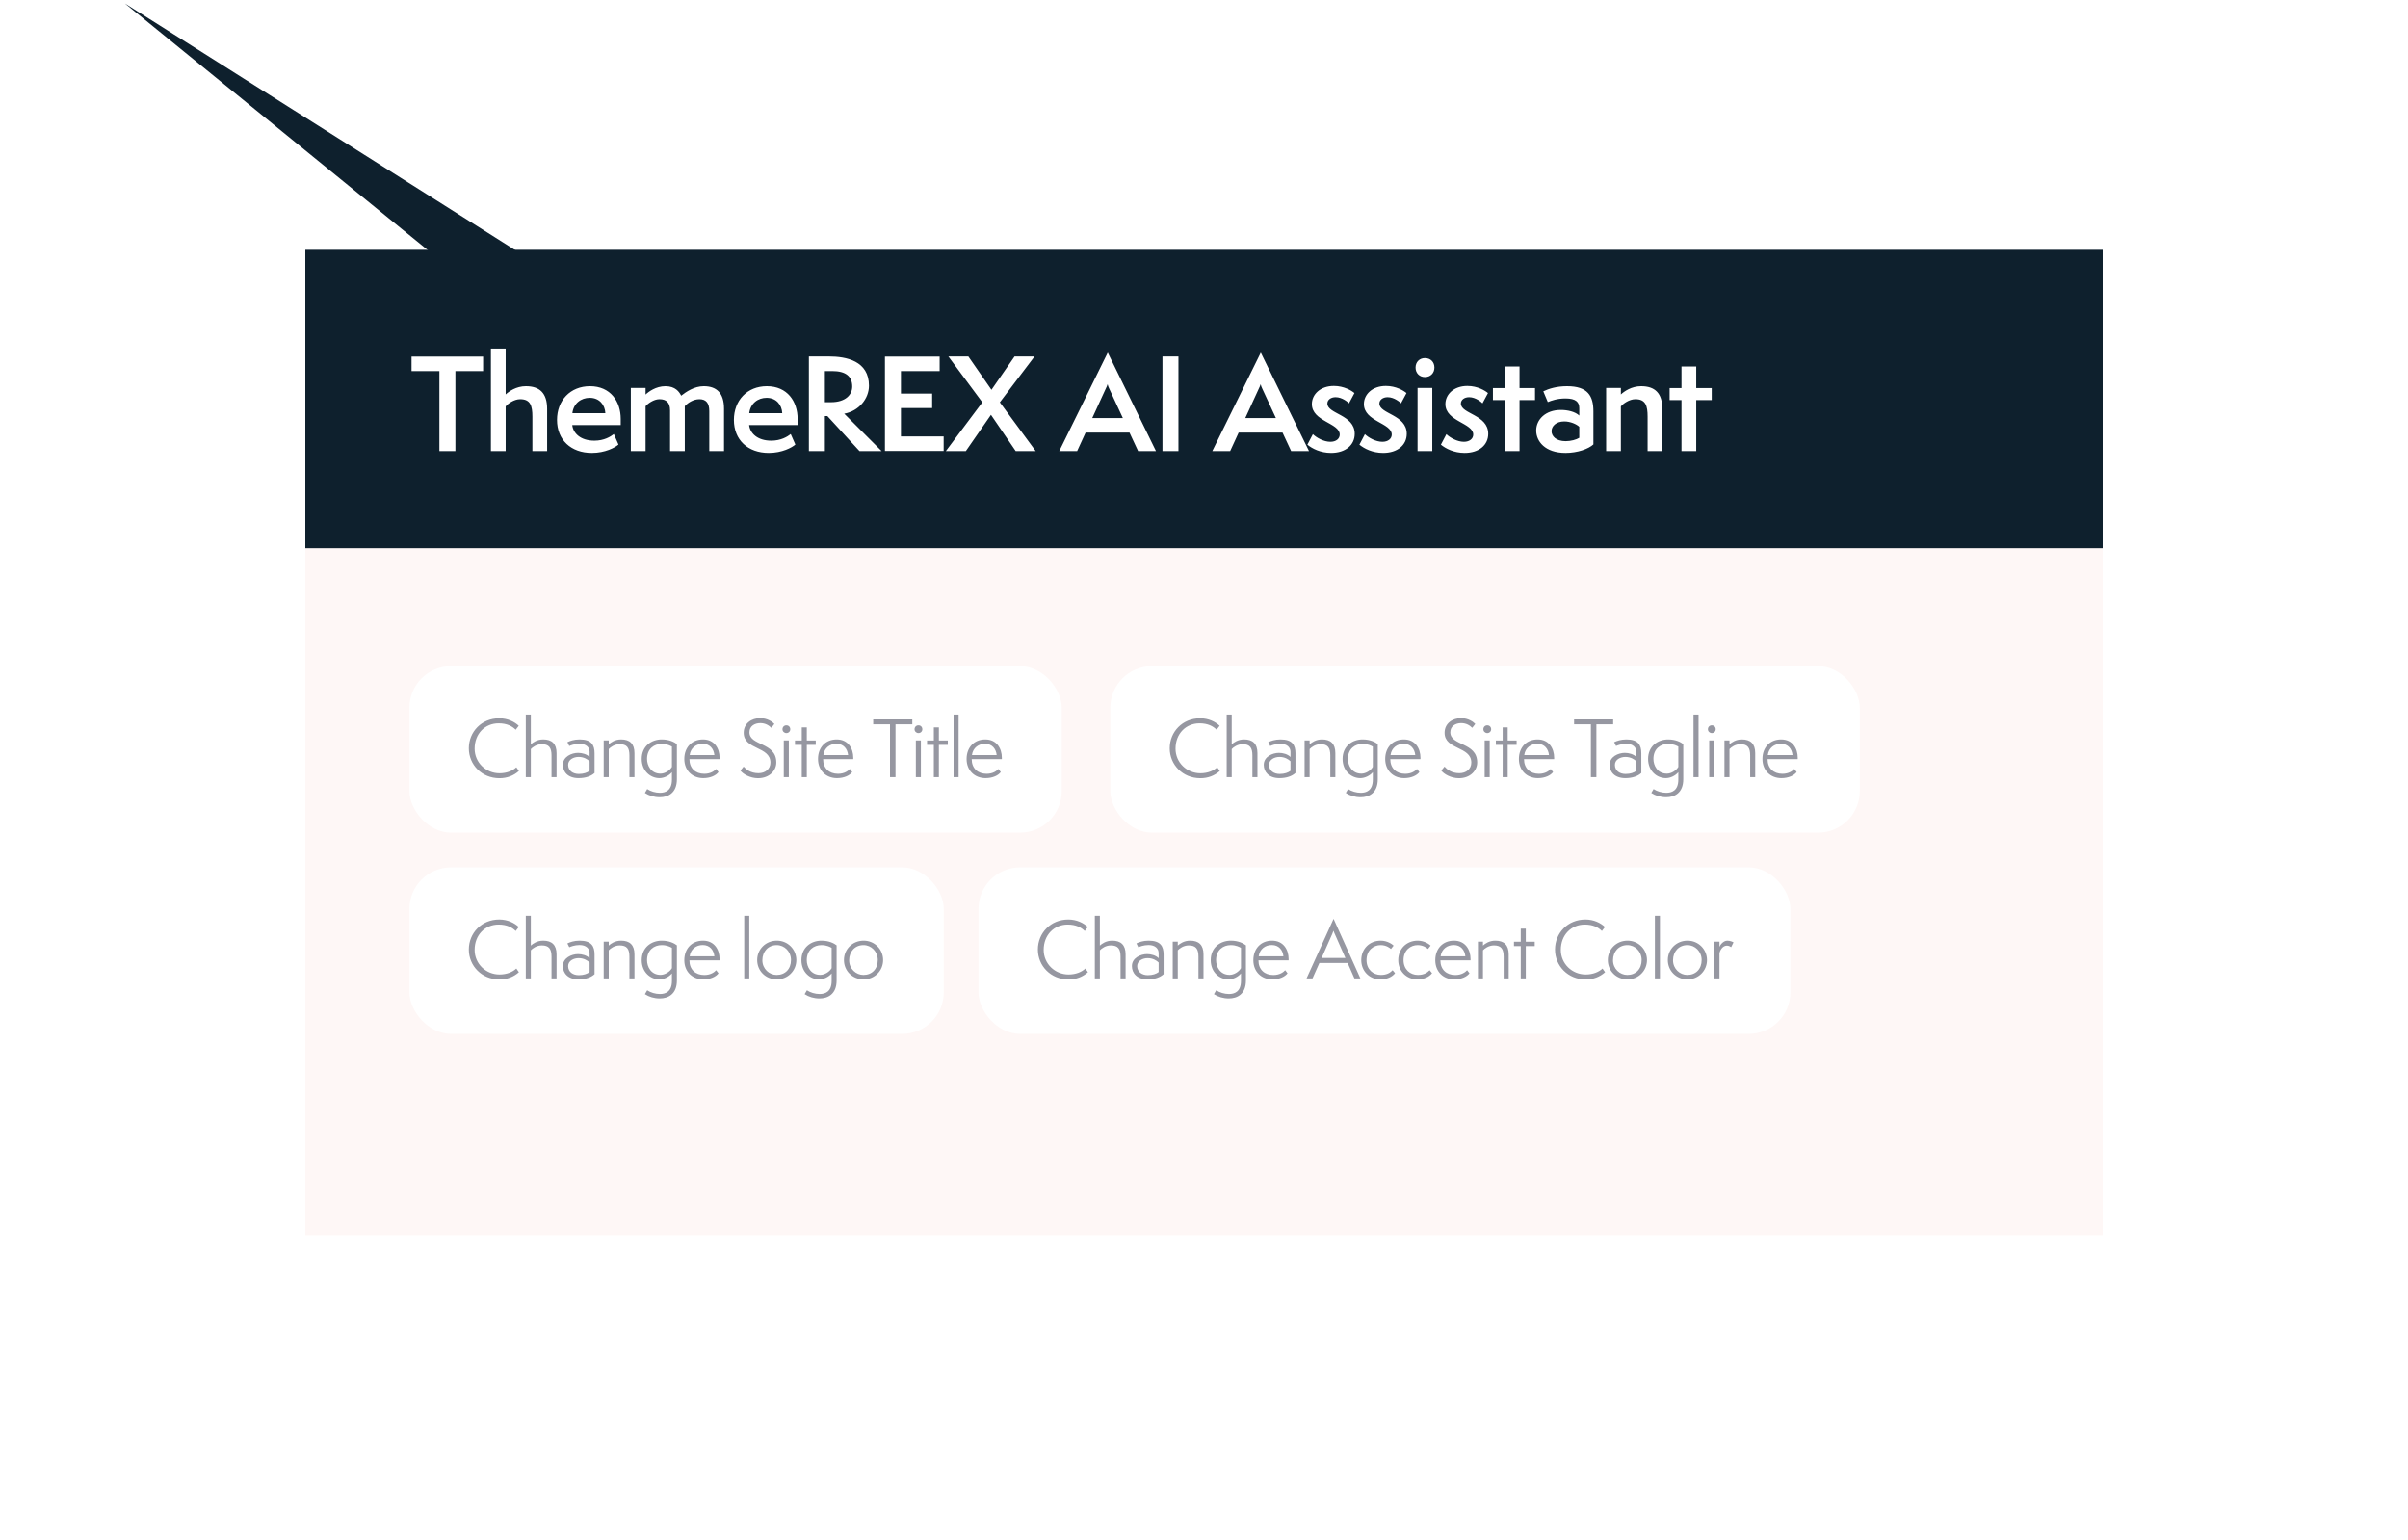
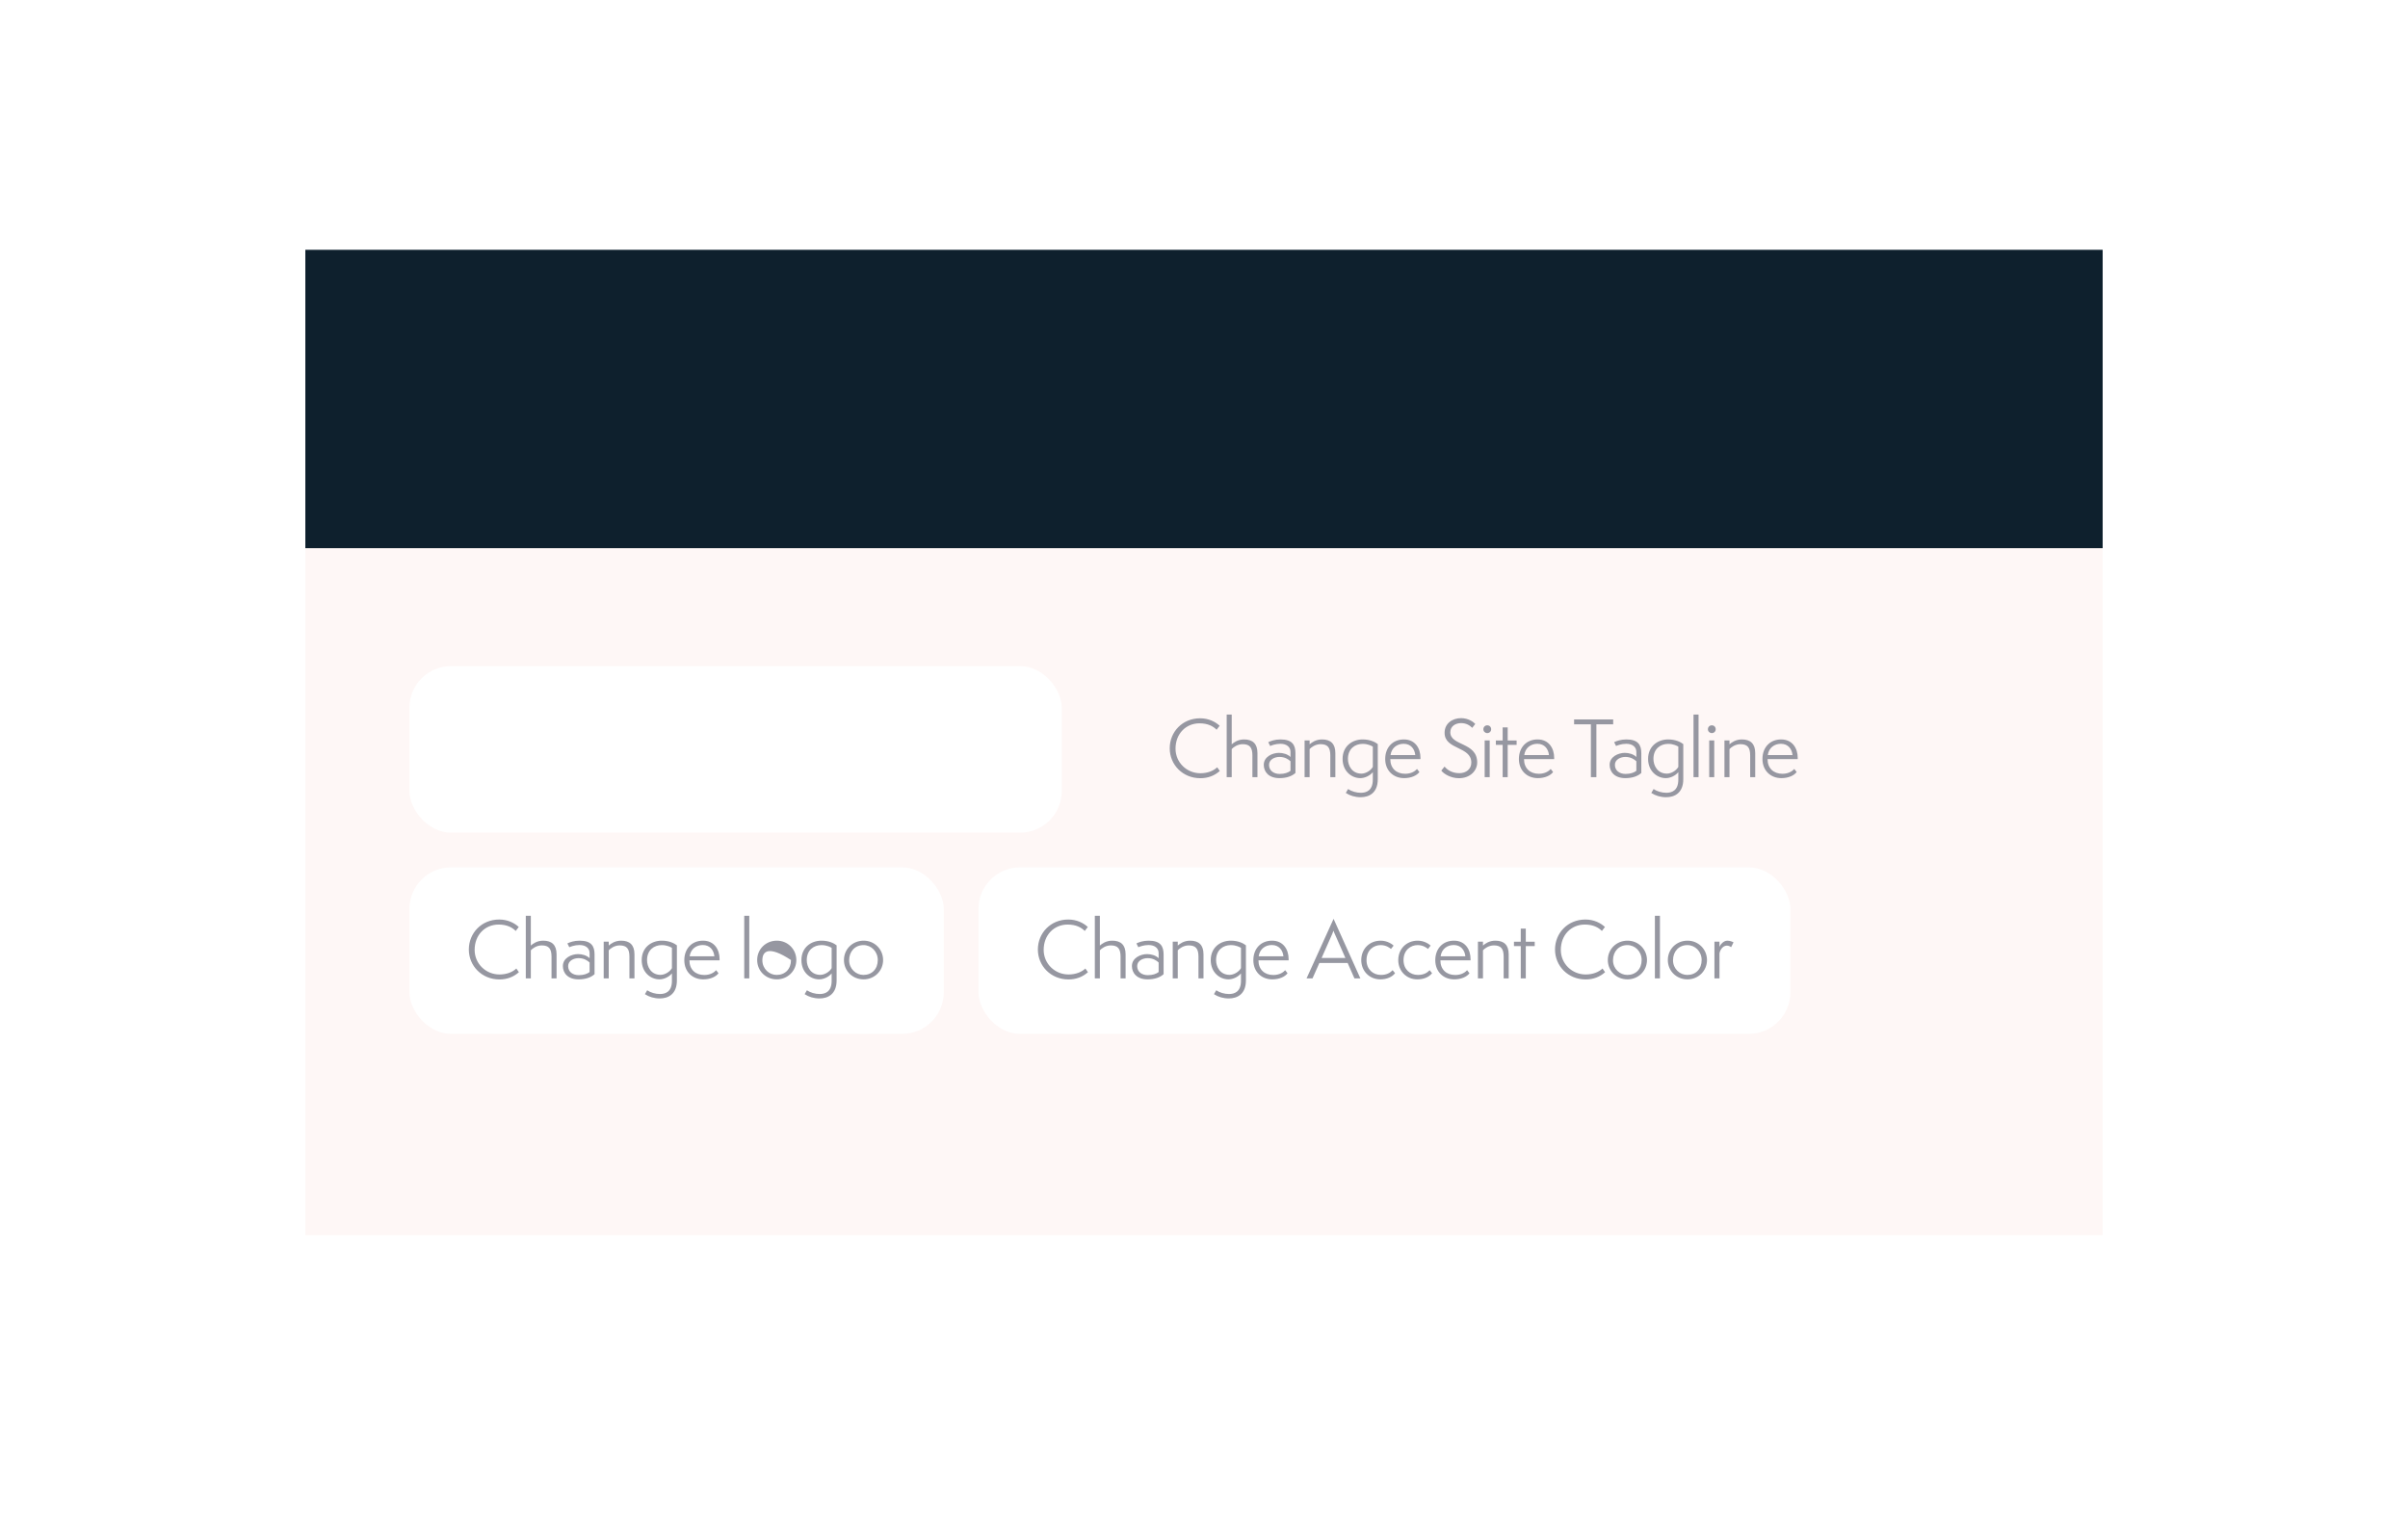
<svg xmlns="http://www.w3.org/2000/svg" width="347" height="222" viewBox="0 0 347 222" fill="none">
  <g filter="url(#filter0_d_4002_2313)">
    <rect x="44" y="36" width="259" height="132" fill="#FEF7F6" />
  </g>
  <path d="M44 36H303V79H44V36Z" fill="#0E202D" />
-   <path d="M65.624 65H63.32V53.48H59.306V51.392H69.62V53.48H65.624V65ZM78.844 65H76.72V60.05C76.72 58.466 76.432 57.53 74.956 57.53C74.074 57.53 73.156 58.196 72.868 58.574V65H70.744V50.24H72.868V56.846C73.336 56.414 74.38 55.658 75.784 55.658C77.764 55.658 78.844 56.648 78.844 58.934V65ZM88.458 62.552L89.124 64.064C88.638 64.496 87.216 65.27 85.29 65.27C82.284 65.27 80.268 63.398 80.268 60.518C80.268 57.71 82.176 55.658 85.02 55.658C87.972 55.658 89.448 57.854 89.448 60.374V61.256H82.464C82.59 62.426 83.652 63.506 85.65 63.506C87.054 63.506 87.972 62.93 88.458 62.552ZM82.482 59.546H87.234C87.18 58.358 86.388 57.332 84.984 57.332C83.742 57.332 82.644 58.124 82.482 59.546ZM104.334 65H102.21V59.24C102.21 58.07 101.724 57.53 100.788 57.53C99.87 57.53 99.06 58.106 98.682 58.538V65H96.558V59.15C96.558 57.998 96 57.53 95.028 57.53C94.2 57.53 93.336 58.178 93.03 58.538V65H90.906V55.91H93.03V56.864C93.444 56.468 94.506 55.658 95.892 55.658C97.332 55.658 97.89 56.486 98.16 57.026C98.88 56.468 100.032 55.658 101.418 55.658C103.272 55.658 104.334 56.648 104.334 58.898V65ZM113.947 62.552L114.613 64.064C114.127 64.496 112.705 65.27 110.779 65.27C107.773 65.27 105.757 63.398 105.757 60.518C105.757 57.71 107.665 55.658 110.509 55.658C113.461 55.658 114.937 57.854 114.937 60.374V61.256H107.953C108.079 62.426 109.141 63.506 111.139 63.506C112.543 63.506 113.461 62.93 113.947 62.552ZM107.971 59.546H112.723C112.669 58.358 111.877 57.332 110.473 57.332C109.231 57.332 108.133 58.124 107.971 59.546ZM127.038 65H123.852L119.226 59.96H118.866V65H116.562V51.374H119.442C121.962 51.374 125.22 52.022 125.22 55.586C125.22 57.458 123.762 59.24 121.656 59.618L127.038 65ZM118.866 57.962H119.766C121.8 57.962 122.808 56.918 122.808 55.712C122.808 54.254 121.89 53.48 119.928 53.48H118.866V57.962ZM135.982 64.982H127.522V51.392H135.406V53.48H129.826V56.72H134.326V58.808H129.826V62.894H135.982V64.982ZM149.244 65H146.364L142.8 59.78L139.182 65H136.302L141.558 57.98L136.662 51.374H139.542L142.872 56.18L146.202 51.374H149.082L144.078 57.98L149.244 65ZM166.577 65H164.003L162.761 62.336H156.443L155.219 65H152.645L159.629 50.816L166.577 65ZM161.807 60.248L159.845 56.018C159.755 55.838 159.629 55.532 159.611 55.37C159.575 55.532 159.431 55.82 159.341 56.018L157.397 60.248H161.807ZM169.818 65H167.514V51.374H169.818V65ZM188.63 65H186.056L184.814 62.336H178.496L177.272 65H174.698L181.682 50.816L188.63 65ZM183.86 60.248L181.898 56.018C181.808 55.838 181.682 55.532 181.664 55.37C181.628 55.532 181.484 55.82 181.394 56.018L179.45 60.248H183.86ZM188.397 64.082L189.189 62.57C189.729 63.092 190.773 63.668 191.709 63.668C192.537 63.668 193.059 63.218 193.059 62.624C193.059 60.95 189.045 60.752 189.045 58.232C189.045 56.864 190.233 55.622 192.213 55.622C193.689 55.622 194.787 56.306 195.183 56.648L194.391 58.124C194.247 57.962 193.419 57.242 192.465 57.242C191.781 57.242 191.277 57.62 191.277 58.16C191.277 59.672 195.219 59.744 195.219 62.516C195.219 64.136 193.887 65.27 191.817 65.27C190.269 65.27 189.081 64.64 188.397 64.082ZM195.894 64.082L196.686 62.57C197.226 63.092 198.27 63.668 199.206 63.668C200.034 63.668 200.556 63.218 200.556 62.624C200.556 60.95 196.542 60.752 196.542 58.232C196.542 56.864 197.73 55.622 199.71 55.622C201.186 55.622 202.284 56.306 202.68 56.648L201.888 58.124C201.744 57.962 200.916 57.242 199.962 57.242C199.278 57.242 198.774 57.62 198.774 58.16C198.774 59.672 202.716 59.744 202.716 62.516C202.716 64.136 201.384 65.27 199.314 65.27C197.766 65.27 196.578 64.64 195.894 64.082ZM206.398 65H204.274V55.91H206.398V65ZM205.336 54.344C204.562 54.344 203.986 53.786 203.986 52.976C203.986 52.166 204.562 51.608 205.336 51.608C206.164 51.608 206.704 52.184 206.704 52.976C206.704 53.786 206.128 54.344 205.336 54.344ZM207.637 64.082L208.429 62.57C208.969 63.092 210.013 63.668 210.949 63.668C211.777 63.668 212.299 63.218 212.299 62.624C212.299 60.95 208.285 60.752 208.285 58.232C208.285 56.864 209.473 55.622 211.453 55.622C212.929 55.622 214.027 56.306 214.423 56.648L213.631 58.124C213.487 57.962 212.659 57.242 211.705 57.242C211.021 57.242 210.517 57.62 210.517 58.16C210.517 59.672 214.459 59.744 214.459 62.516C214.459 64.136 213.127 65.27 211.057 65.27C209.509 65.27 208.321 64.64 207.637 64.082ZM218.969 65H216.845V57.656H215.135V55.928H216.845V52.814H218.969V55.928H221.201V57.656H218.969V65ZM227.579 63.092V61.508C227.183 61.13 226.301 60.734 225.419 60.734C224.213 60.734 223.583 61.436 223.583 62.138C223.583 62.84 224.213 63.578 225.617 63.578C226.373 63.578 227.147 63.362 227.579 63.092ZM229.613 59.276V64.046C228.911 64.694 227.327 65.27 225.599 65.27C222.629 65.27 221.369 63.578 221.369 62.048C221.369 60.464 222.701 59.078 224.933 59.078C225.851 59.078 226.967 59.312 227.579 59.888V58.826C227.579 57.962 227.111 57.422 225.581 57.422C224.411 57.422 223.529 57.746 223.043 57.944L222.395 56.396C223.187 56.018 224.303 55.658 225.815 55.658C228.821 55.658 229.613 57.08 229.613 59.276ZM239.549 65H237.425V60.05C237.425 58.466 237.137 57.53 235.661 57.53C234.779 57.53 233.861 58.196 233.573 58.574V65H231.449V55.91H233.573V56.846C234.041 56.414 235.085 55.658 236.489 55.658C238.469 55.658 239.549 56.648 239.549 58.934V65ZM244.432 65H242.308V57.656H240.598V55.928H242.308V52.814H244.432V55.928H246.664V57.656H244.432V65Z" fill="white" />
  <rect x="59" y="96" width="94" height="24" rx="6" fill="white" />
-   <path d="M74.403 110.581L74.777 111.109C74.018 111.791 73.072 112.154 71.972 112.154C69.431 112.154 67.561 110.207 67.561 107.842C67.561 105.466 69.398 103.519 71.939 103.519C73.171 103.519 74.15 104.025 74.755 104.597L74.315 105.169C73.82 104.663 73.05 104.245 71.851 104.245C69.893 104.245 68.397 105.741 68.397 107.897C68.397 109.899 70.025 111.439 71.983 111.439C73.05 111.439 73.897 111.065 74.403 110.581ZM80.202 112H79.476V108.876C79.476 107.743 79.102 107.248 78.068 107.248C77.32 107.248 76.726 107.699 76.495 107.952V112H75.769V102.98H76.495V107.27C76.792 107.006 77.386 106.566 78.277 106.566C79.509 106.566 80.202 107.171 80.202 108.535V112ZM84.963 111.087V109.712C84.666 109.426 84.138 109.085 83.379 109.085C82.697 109.085 81.872 109.448 81.872 110.229C81.872 111.087 82.576 111.538 83.412 111.538C84.105 111.538 84.622 111.351 84.963 111.087ZM85.678 108.557V111.395C85.183 111.857 84.391 112.143 83.368 112.143C81.828 112.143 81.113 111.23 81.113 110.229C81.113 109.041 82.378 108.502 83.302 108.502C83.863 108.502 84.556 108.678 84.963 109.096V108.359C84.963 107.699 84.457 107.193 83.511 107.193C82.807 107.193 82.202 107.435 82.037 107.512L81.762 106.962C82.125 106.786 82.719 106.566 83.522 106.566C85.238 106.566 85.678 107.38 85.678 108.557ZM91.428 112H90.702V108.876C90.702 107.743 90.328 107.248 89.294 107.248C88.546 107.248 87.952 107.699 87.721 107.952V112H86.995V106.709H87.721V107.27C88.018 107.006 88.612 106.566 89.503 106.566C90.735 106.566 91.428 107.171 91.428 108.535V112ZM96.827 112.352V111.285C96.398 111.802 95.672 112.143 95.023 112.143C93.758 112.143 92.471 111.131 92.471 109.371C92.471 107.534 93.868 106.566 95.364 106.566C96.442 106.566 97.179 106.951 97.542 107.237V112.297C97.542 114.299 96.266 114.893 95.078 114.893C94.275 114.893 93.538 114.673 92.933 114.277L93.263 113.716C93.747 114.046 94.451 114.255 95.1 114.255C95.859 114.255 96.827 113.969 96.827 112.352ZM96.827 110.526V107.6C96.64 107.49 96.123 107.204 95.364 107.204C94.275 107.204 93.241 107.897 93.241 109.371C93.241 110.317 93.813 111.494 95.188 111.494C95.804 111.494 96.519 111.065 96.827 110.526ZM103.198 110.823L103.539 111.263C103.187 111.747 102.384 112.143 101.339 112.143C99.766 112.143 98.611 111.032 98.611 109.382C98.611 107.732 99.678 106.566 101.306 106.566C102.945 106.566 103.693 107.864 103.693 109.206V109.404H99.348C99.348 110.713 100.206 111.516 101.493 111.516C102.406 111.516 102.956 111.098 103.198 110.823ZM99.381 108.821H102.945C102.857 107.941 102.307 107.193 101.273 107.193C100.349 107.193 99.524 107.754 99.381 108.821ZM106.697 111.054L107.159 110.482C107.489 110.867 108.16 111.428 109.293 111.428C110.283 111.428 111.02 110.834 111.02 109.899C111.02 107.534 107.17 108.084 107.17 105.609C107.17 104.234 108.325 103.497 109.546 103.497C110.602 103.497 111.339 104.058 111.592 104.333L111.152 104.894C110.8 104.542 110.294 104.212 109.557 104.212C108.765 104.212 107.995 104.641 107.995 105.532C107.995 107.523 111.867 106.929 111.867 109.888C111.867 111.021 110.91 112.154 109.227 112.154C108.072 112.154 107.038 111.527 106.697 111.054ZM113.671 112H112.945V106.709H113.671V112ZM113.88 105.103C113.88 105.411 113.638 105.653 113.319 105.653C113.011 105.653 112.758 105.411 112.758 105.103C112.758 104.762 113.011 104.531 113.319 104.531C113.649 104.531 113.88 104.773 113.88 105.103ZM116.263 112H115.537V107.347H114.558V106.72H115.537V104.828H116.263V106.72H117.55V107.347H116.263V112ZM122.465 110.823L122.806 111.263C122.454 111.747 121.651 112.143 120.606 112.143C119.033 112.143 117.878 111.032 117.878 109.382C117.878 107.732 118.945 106.566 120.573 106.566C122.212 106.566 122.96 107.864 122.96 109.206V109.404H118.615C118.615 110.713 119.473 111.516 120.76 111.516C121.673 111.516 122.223 111.098 122.465 110.823ZM118.648 108.821H122.212C122.124 107.941 121.574 107.193 120.54 107.193C119.616 107.193 118.791 107.754 118.648 108.821ZM129.044 112H128.252V104.388H125.832V103.684H131.464V104.388H129.044V112ZM132.702 112H131.976V106.709H132.702V112ZM132.911 105.103C132.911 105.411 132.669 105.653 132.35 105.653C132.042 105.653 131.789 105.411 131.789 105.103C131.789 104.762 132.042 104.531 132.35 104.531C132.68 104.531 132.911 104.773 132.911 105.103ZM135.294 112H134.568V107.347H133.589V106.72H134.568V104.828H135.294V106.72H136.581V107.347H135.294V112ZM138.138 112H137.412V102.98H138.138V112ZM143.875 110.823L144.216 111.263C143.864 111.747 143.061 112.143 142.016 112.143C140.443 112.143 139.288 111.032 139.288 109.382C139.288 107.732 140.355 106.566 141.983 106.566C143.622 106.566 144.37 107.864 144.37 109.206V109.404H140.025C140.025 110.713 140.883 111.516 142.17 111.516C143.083 111.516 143.633 111.098 143.875 110.823ZM140.058 108.821H143.622C143.534 107.941 142.984 107.193 141.95 107.193C141.026 107.193 140.201 107.754 140.058 108.821Z" fill="#9697A1" />
  <rect x="59" y="125" width="77" height="24" rx="6" fill="white" />
-   <path d="M74.403 139.581L74.777 140.109C74.018 140.791 73.072 141.154 71.972 141.154C69.431 141.154 67.561 139.207 67.561 136.842C67.561 134.466 69.398 132.519 71.939 132.519C73.171 132.519 74.15 133.025 74.755 133.597L74.315 134.169C73.82 133.663 73.05 133.245 71.851 133.245C69.893 133.245 68.397 134.741 68.397 136.897C68.397 138.899 70.025 140.439 71.983 140.439C73.05 140.439 73.897 140.065 74.403 139.581ZM80.202 141H79.476V137.876C79.476 136.743 79.102 136.248 78.068 136.248C77.32 136.248 76.726 136.699 76.495 136.952V141H75.769V131.98H76.495V136.27C76.792 136.006 77.386 135.566 78.277 135.566C79.509 135.566 80.202 136.171 80.202 137.535V141ZM84.963 140.087V138.712C84.666 138.426 84.138 138.085 83.379 138.085C82.697 138.085 81.872 138.448 81.872 139.229C81.872 140.087 82.576 140.538 83.412 140.538C84.105 140.538 84.622 140.351 84.963 140.087ZM85.678 137.557V140.395C85.183 140.857 84.391 141.143 83.368 141.143C81.828 141.143 81.113 140.23 81.113 139.229C81.113 138.041 82.378 137.502 83.302 137.502C83.863 137.502 84.556 137.678 84.963 138.096V137.359C84.963 136.699 84.457 136.193 83.511 136.193C82.807 136.193 82.202 136.435 82.037 136.512L81.762 135.962C82.125 135.786 82.719 135.566 83.522 135.566C85.238 135.566 85.678 136.38 85.678 137.557ZM91.428 141H90.702V137.876C90.702 136.743 90.328 136.248 89.294 136.248C88.546 136.248 87.952 136.699 87.721 136.952V141H86.995V135.709H87.721V136.27C88.018 136.006 88.612 135.566 89.503 135.566C90.735 135.566 91.428 136.171 91.428 137.535V141ZM96.827 141.352V140.285C96.398 140.802 95.672 141.143 95.023 141.143C93.758 141.143 92.471 140.131 92.471 138.371C92.471 136.534 93.868 135.566 95.364 135.566C96.442 135.566 97.179 135.951 97.542 136.237V141.297C97.542 143.299 96.266 143.893 95.078 143.893C94.275 143.893 93.538 143.673 92.933 143.277L93.263 142.716C93.747 143.046 94.451 143.255 95.1 143.255C95.859 143.255 96.827 142.969 96.827 141.352ZM96.827 139.526V136.6C96.64 136.49 96.123 136.204 95.364 136.204C94.275 136.204 93.241 136.897 93.241 138.371C93.241 139.317 93.813 140.494 95.188 140.494C95.804 140.494 96.519 140.065 96.827 139.526ZM103.198 139.823L103.539 140.263C103.187 140.747 102.384 141.143 101.339 141.143C99.766 141.143 98.611 140.032 98.611 138.382C98.611 136.732 99.678 135.566 101.306 135.566C102.945 135.566 103.693 136.864 103.693 138.206V138.404H99.348C99.348 139.713 100.206 140.516 101.493 140.516C102.406 140.516 102.956 140.098 103.198 139.823ZM99.381 137.821H102.945C102.857 136.941 102.307 136.193 101.273 136.193C100.349 136.193 99.524 136.754 99.381 137.821ZM107.973 141H107.247V131.98H107.973V141ZM114.754 138.36C114.754 139.911 113.522 141.143 111.938 141.143C110.354 141.143 109.111 139.933 109.111 138.36C109.111 136.787 110.354 135.566 111.949 135.566C113.533 135.566 114.754 136.82 114.754 138.36ZM111.916 140.505C113.148 140.505 113.984 139.647 113.984 138.36C113.984 137.117 113.038 136.204 111.927 136.204C110.706 136.204 109.859 137.117 109.859 138.393C109.859 139.625 110.849 140.505 111.916 140.505ZM119.843 141.352V140.285C119.414 140.802 118.688 141.143 118.039 141.143C116.774 141.143 115.487 140.131 115.487 138.371C115.487 136.534 116.884 135.566 118.38 135.566C119.458 135.566 120.195 135.951 120.558 136.237V141.297C120.558 143.299 119.282 143.893 118.094 143.893C117.291 143.893 116.554 143.673 115.949 143.277L116.279 142.716C116.763 143.046 117.467 143.255 118.116 143.255C118.875 143.255 119.843 142.969 119.843 141.352ZM119.843 139.526V136.6C119.656 136.49 119.139 136.204 118.38 136.204C117.291 136.204 116.257 136.897 116.257 138.371C116.257 139.317 116.829 140.494 118.204 140.494C118.82 140.494 119.535 140.065 119.843 139.526ZM127.259 138.36C127.259 139.911 126.027 141.143 124.443 141.143C122.859 141.143 121.616 139.933 121.616 138.36C121.616 136.787 122.859 135.566 124.454 135.566C126.038 135.566 127.259 136.82 127.259 138.36ZM124.421 140.505C125.653 140.505 126.489 139.647 126.489 138.36C126.489 137.117 125.543 136.204 124.432 136.204C123.211 136.204 122.364 137.117 122.364 138.393C122.364 139.625 123.354 140.505 124.421 140.505Z" fill="#9697A1" />
-   <rect x="160" y="96" width="108" height="24" rx="6" fill="white" />
+   <path d="M74.403 139.581L74.777 140.109C74.018 140.791 73.072 141.154 71.972 141.154C69.431 141.154 67.561 139.207 67.561 136.842C67.561 134.466 69.398 132.519 71.939 132.519C73.171 132.519 74.15 133.025 74.755 133.597L74.315 134.169C73.82 133.663 73.05 133.245 71.851 133.245C69.893 133.245 68.397 134.741 68.397 136.897C68.397 138.899 70.025 140.439 71.983 140.439C73.05 140.439 73.897 140.065 74.403 139.581ZM80.202 141H79.476V137.876C79.476 136.743 79.102 136.248 78.068 136.248C77.32 136.248 76.726 136.699 76.495 136.952V141H75.769V131.98H76.495V136.27C76.792 136.006 77.386 135.566 78.277 135.566C79.509 135.566 80.202 136.171 80.202 137.535V141ZM84.963 140.087V138.712C84.666 138.426 84.138 138.085 83.379 138.085C82.697 138.085 81.872 138.448 81.872 139.229C81.872 140.087 82.576 140.538 83.412 140.538C84.105 140.538 84.622 140.351 84.963 140.087ZM85.678 137.557V140.395C85.183 140.857 84.391 141.143 83.368 141.143C81.828 141.143 81.113 140.23 81.113 139.229C81.113 138.041 82.378 137.502 83.302 137.502C83.863 137.502 84.556 137.678 84.963 138.096V137.359C84.963 136.699 84.457 136.193 83.511 136.193C82.807 136.193 82.202 136.435 82.037 136.512L81.762 135.962C82.125 135.786 82.719 135.566 83.522 135.566C85.238 135.566 85.678 136.38 85.678 137.557ZM91.428 141H90.702V137.876C90.702 136.743 90.328 136.248 89.294 136.248C88.546 136.248 87.952 136.699 87.721 136.952V141H86.995V135.709H87.721V136.27C88.018 136.006 88.612 135.566 89.503 135.566C90.735 135.566 91.428 136.171 91.428 137.535V141ZM96.827 141.352V140.285C96.398 140.802 95.672 141.143 95.023 141.143C93.758 141.143 92.471 140.131 92.471 138.371C92.471 136.534 93.868 135.566 95.364 135.566C96.442 135.566 97.179 135.951 97.542 136.237V141.297C97.542 143.299 96.266 143.893 95.078 143.893C94.275 143.893 93.538 143.673 92.933 143.277L93.263 142.716C93.747 143.046 94.451 143.255 95.1 143.255C95.859 143.255 96.827 142.969 96.827 141.352ZM96.827 139.526V136.6C96.64 136.49 96.123 136.204 95.364 136.204C94.275 136.204 93.241 136.897 93.241 138.371C93.241 139.317 93.813 140.494 95.188 140.494C95.804 140.494 96.519 140.065 96.827 139.526ZM103.198 139.823L103.539 140.263C103.187 140.747 102.384 141.143 101.339 141.143C99.766 141.143 98.611 140.032 98.611 138.382C98.611 136.732 99.678 135.566 101.306 135.566C102.945 135.566 103.693 136.864 103.693 138.206V138.404H99.348C99.348 139.713 100.206 140.516 101.493 140.516C102.406 140.516 102.956 140.098 103.198 139.823ZM99.381 137.821H102.945C102.857 136.941 102.307 136.193 101.273 136.193C100.349 136.193 99.524 136.754 99.381 137.821ZM107.973 141H107.247V131.98H107.973V141ZM114.754 138.36C114.754 139.911 113.522 141.143 111.938 141.143C110.354 141.143 109.111 139.933 109.111 138.36C109.111 136.787 110.354 135.566 111.949 135.566C113.533 135.566 114.754 136.82 114.754 138.36ZM111.916 140.505C113.148 140.505 113.984 139.647 113.984 138.36C110.706 136.204 109.859 137.117 109.859 138.393C109.859 139.625 110.849 140.505 111.916 140.505ZM119.843 141.352V140.285C119.414 140.802 118.688 141.143 118.039 141.143C116.774 141.143 115.487 140.131 115.487 138.371C115.487 136.534 116.884 135.566 118.38 135.566C119.458 135.566 120.195 135.951 120.558 136.237V141.297C120.558 143.299 119.282 143.893 118.094 143.893C117.291 143.893 116.554 143.673 115.949 143.277L116.279 142.716C116.763 143.046 117.467 143.255 118.116 143.255C118.875 143.255 119.843 142.969 119.843 141.352ZM119.843 139.526V136.6C119.656 136.49 119.139 136.204 118.38 136.204C117.291 136.204 116.257 136.897 116.257 138.371C116.257 139.317 116.829 140.494 118.204 140.494C118.82 140.494 119.535 140.065 119.843 139.526ZM127.259 138.36C127.259 139.911 126.027 141.143 124.443 141.143C122.859 141.143 121.616 139.933 121.616 138.36C121.616 136.787 122.859 135.566 124.454 135.566C126.038 135.566 127.259 136.82 127.259 138.36ZM124.421 140.505C125.653 140.505 126.489 139.647 126.489 138.36C126.489 137.117 125.543 136.204 124.432 136.204C123.211 136.204 122.364 137.117 122.364 138.393C122.364 139.625 123.354 140.505 124.421 140.505Z" fill="#9697A1" />
  <path d="M175.403 110.581L175.777 111.109C175.018 111.791 174.072 112.154 172.972 112.154C170.431 112.154 168.561 110.207 168.561 107.842C168.561 105.466 170.398 103.519 172.939 103.519C174.171 103.519 175.15 104.025 175.755 104.597L175.315 105.169C174.82 104.663 174.05 104.245 172.851 104.245C170.893 104.245 169.397 105.741 169.397 107.897C169.397 109.899 171.025 111.439 172.983 111.439C174.05 111.439 174.897 111.065 175.403 110.581ZM181.202 112H180.476V108.876C180.476 107.743 180.102 107.248 179.068 107.248C178.32 107.248 177.726 107.699 177.495 107.952V112H176.769V102.98H177.495V107.27C177.792 107.006 178.386 106.566 179.277 106.566C180.509 106.566 181.202 107.171 181.202 108.535V112ZM185.963 111.087V109.712C185.666 109.426 185.138 109.085 184.379 109.085C183.697 109.085 182.872 109.448 182.872 110.229C182.872 111.087 183.576 111.538 184.412 111.538C185.105 111.538 185.622 111.351 185.963 111.087ZM186.678 108.557V111.395C186.183 111.857 185.391 112.143 184.368 112.143C182.828 112.143 182.113 111.23 182.113 110.229C182.113 109.041 183.378 108.502 184.302 108.502C184.863 108.502 185.556 108.678 185.963 109.096V108.359C185.963 107.699 185.457 107.193 184.511 107.193C183.807 107.193 183.202 107.435 183.037 107.512L182.762 106.962C183.125 106.786 183.719 106.566 184.522 106.566C186.238 106.566 186.678 107.38 186.678 108.557ZM192.428 112H191.702V108.876C191.702 107.743 191.328 107.248 190.294 107.248C189.546 107.248 188.952 107.699 188.721 107.952V112H187.995V106.709H188.721V107.27C189.018 107.006 189.612 106.566 190.503 106.566C191.735 106.566 192.428 107.171 192.428 108.535V112ZM197.827 112.352V111.285C197.398 111.802 196.672 112.143 196.023 112.143C194.758 112.143 193.471 111.131 193.471 109.371C193.471 107.534 194.868 106.566 196.364 106.566C197.442 106.566 198.179 106.951 198.542 107.237V112.297C198.542 114.299 197.266 114.893 196.078 114.893C195.275 114.893 194.538 114.673 193.933 114.277L194.263 113.716C194.747 114.046 195.451 114.255 196.1 114.255C196.859 114.255 197.827 113.969 197.827 112.352ZM197.827 110.526V107.6C197.64 107.49 197.123 107.204 196.364 107.204C195.275 107.204 194.241 107.897 194.241 109.371C194.241 110.317 194.813 111.494 196.188 111.494C196.804 111.494 197.519 111.065 197.827 110.526ZM204.198 110.823L204.539 111.263C204.187 111.747 203.384 112.143 202.339 112.143C200.766 112.143 199.611 111.032 199.611 109.382C199.611 107.732 200.678 106.566 202.306 106.566C203.945 106.566 204.693 107.864 204.693 109.206V109.404H200.348C200.348 110.713 201.206 111.516 202.493 111.516C203.406 111.516 203.956 111.098 204.198 110.823ZM200.381 108.821H203.945C203.857 107.941 203.307 107.193 202.273 107.193C201.349 107.193 200.524 107.754 200.381 108.821ZM207.697 111.054L208.159 110.482C208.489 110.867 209.16 111.428 210.293 111.428C211.283 111.428 212.02 110.834 212.02 109.899C212.02 107.534 208.17 108.084 208.17 105.609C208.17 104.234 209.325 103.497 210.546 103.497C211.602 103.497 212.339 104.058 212.592 104.333L212.152 104.894C211.8 104.542 211.294 104.212 210.557 104.212C209.765 104.212 208.995 104.641 208.995 105.532C208.995 107.523 212.867 106.929 212.867 109.888C212.867 111.021 211.91 112.154 210.227 112.154C209.072 112.154 208.038 111.527 207.697 111.054ZM214.671 112H213.945V106.709H214.671V112ZM214.88 105.103C214.88 105.411 214.638 105.653 214.319 105.653C214.011 105.653 213.758 105.411 213.758 105.103C213.758 104.762 214.011 104.531 214.319 104.531C214.649 104.531 214.88 104.773 214.88 105.103ZM217.263 112H216.537V107.347H215.558V106.72H216.537V104.828H217.263V106.72H218.55V107.347H217.263V112ZM223.465 110.823L223.806 111.263C223.454 111.747 222.651 112.143 221.606 112.143C220.033 112.143 218.878 111.032 218.878 109.382C218.878 107.732 219.945 106.566 221.573 106.566C223.212 106.566 223.96 107.864 223.96 109.206V109.404H219.615C219.615 110.713 220.473 111.516 221.76 111.516C222.673 111.516 223.223 111.098 223.465 110.823ZM219.648 108.821H223.212C223.124 107.941 222.574 107.193 221.54 107.193C220.616 107.193 219.791 107.754 219.648 108.821ZM230.044 112H229.252V104.388H226.832V103.684H232.464V104.388H230.044V112ZM235.804 111.087V109.712C235.507 109.426 234.979 109.085 234.22 109.085C233.538 109.085 232.713 109.448 232.713 110.229C232.713 111.087 233.417 111.538 234.253 111.538C234.946 111.538 235.463 111.351 235.804 111.087ZM236.519 108.557V111.395C236.024 111.857 235.232 112.143 234.209 112.143C232.669 112.143 231.954 111.23 231.954 110.229C231.954 109.041 233.219 108.502 234.143 108.502C234.704 108.502 235.397 108.678 235.804 109.096V108.359C235.804 107.699 235.298 107.193 234.352 107.193C233.648 107.193 233.043 107.435 232.878 107.512L232.603 106.962C232.966 106.786 233.56 106.566 234.363 106.566C236.079 106.566 236.519 107.38 236.519 108.557ZM241.851 112.352V111.285C241.422 111.802 240.696 112.143 240.047 112.143C238.782 112.143 237.495 111.131 237.495 109.371C237.495 107.534 238.892 106.566 240.388 106.566C241.466 106.566 242.203 106.951 242.566 107.237V112.297C242.566 114.299 241.29 114.893 240.102 114.893C239.299 114.893 238.562 114.673 237.957 114.277L238.287 113.716C238.771 114.046 239.475 114.255 240.124 114.255C240.883 114.255 241.851 113.969 241.851 112.352ZM241.851 110.526V107.6C241.664 107.49 241.147 107.204 240.388 107.204C239.299 107.204 238.265 107.897 238.265 109.371C238.265 110.317 238.837 111.494 240.212 111.494C240.828 111.494 241.543 111.065 241.851 110.526ZM244.767 112H244.041V102.98H244.767V112ZM247.028 112H246.302V106.709H247.028V112ZM247.237 105.103C247.237 105.411 246.995 105.653 246.676 105.653C246.368 105.653 246.115 105.411 246.115 105.103C246.115 104.762 246.368 104.531 246.676 104.531C247.006 104.531 247.237 104.773 247.237 105.103ZM252.931 112H252.205V108.876C252.205 107.743 251.831 107.248 250.797 107.248C250.049 107.248 249.455 107.699 249.224 107.952V112H248.498V106.709H249.224V107.27C249.521 107.006 250.115 106.566 251.006 106.566C252.238 106.566 252.931 107.171 252.931 108.535V112ZM258.561 110.823L258.902 111.263C258.55 111.747 257.747 112.143 256.702 112.143C255.129 112.143 253.974 111.032 253.974 109.382C253.974 107.732 255.041 106.566 256.669 106.566C258.308 106.566 259.056 107.864 259.056 109.206V109.404H254.711C254.711 110.713 255.569 111.516 256.856 111.516C257.769 111.516 258.319 111.098 258.561 110.823ZM254.744 108.821H258.308C258.22 107.941 257.67 107.193 256.636 107.193C255.712 107.193 254.887 107.754 254.744 108.821Z" fill="#9697A1" />
  <rect x="141" y="125" width="117" height="24" rx="6" fill="white" />
  <path d="M156.403 139.581L156.777 140.109C156.018 140.791 155.072 141.154 153.972 141.154C151.431 141.154 149.561 139.207 149.561 136.842C149.561 134.466 151.398 132.519 153.939 132.519C155.171 132.519 156.15 133.025 156.755 133.597L156.315 134.169C155.82 133.663 155.05 133.245 153.851 133.245C151.893 133.245 150.397 134.741 150.397 136.897C150.397 138.899 152.025 140.439 153.983 140.439C155.05 140.439 155.897 140.065 156.403 139.581ZM162.202 141H161.476V137.876C161.476 136.743 161.102 136.248 160.068 136.248C159.32 136.248 158.726 136.699 158.495 136.952V141H157.769V131.98H158.495V136.27C158.792 136.006 159.386 135.566 160.277 135.566C161.509 135.566 162.202 136.171 162.202 137.535V141ZM166.963 140.087V138.712C166.666 138.426 166.138 138.085 165.379 138.085C164.697 138.085 163.872 138.448 163.872 139.229C163.872 140.087 164.576 140.538 165.412 140.538C166.105 140.538 166.622 140.351 166.963 140.087ZM167.678 137.557V140.395C167.183 140.857 166.391 141.143 165.368 141.143C163.828 141.143 163.113 140.23 163.113 139.229C163.113 138.041 164.378 137.502 165.302 137.502C165.863 137.502 166.556 137.678 166.963 138.096V137.359C166.963 136.699 166.457 136.193 165.511 136.193C164.807 136.193 164.202 136.435 164.037 136.512L163.762 135.962C164.125 135.786 164.719 135.566 165.522 135.566C167.238 135.566 167.678 136.38 167.678 137.557ZM173.428 141H172.702V137.876C172.702 136.743 172.328 136.248 171.294 136.248C170.546 136.248 169.952 136.699 169.721 136.952V141H168.995V135.709H169.721V136.27C170.018 136.006 170.612 135.566 171.503 135.566C172.735 135.566 173.428 136.171 173.428 137.535V141ZM178.827 141.352V140.285C178.398 140.802 177.672 141.143 177.023 141.143C175.758 141.143 174.471 140.131 174.471 138.371C174.471 136.534 175.868 135.566 177.364 135.566C178.442 135.566 179.179 135.951 179.542 136.237V141.297C179.542 143.299 178.266 143.893 177.078 143.893C176.275 143.893 175.538 143.673 174.933 143.277L175.263 142.716C175.747 143.046 176.451 143.255 177.1 143.255C177.859 143.255 178.827 142.969 178.827 141.352ZM178.827 139.526V136.6C178.64 136.49 178.123 136.204 177.364 136.204C176.275 136.204 175.241 136.897 175.241 138.371C175.241 139.317 175.813 140.494 177.188 140.494C177.804 140.494 178.519 140.065 178.827 139.526ZM185.198 139.823L185.539 140.263C185.187 140.747 184.384 141.143 183.339 141.143C181.766 141.143 180.611 140.032 180.611 138.382C180.611 136.732 181.678 135.566 183.306 135.566C184.945 135.566 185.693 136.864 185.693 138.206V138.404H181.348C181.348 139.713 182.206 140.516 183.493 140.516C184.406 140.516 184.956 140.098 185.198 139.823ZM181.381 137.821H184.945C184.857 136.941 184.307 136.193 183.273 136.193C182.349 136.193 181.524 136.754 181.381 137.821ZM196.034 141H195.176L194.197 138.778H190.127L189.137 141H188.279L192.173 132.42L196.034 141ZM193.878 138.063L192.36 134.631C192.294 134.499 192.184 134.224 192.162 134.125C192.129 134.224 192.03 134.488 191.964 134.631L190.446 138.063H193.878ZM200.682 139.823L201.034 140.252C200.616 140.802 199.846 141.143 198.9 141.143C197.349 141.143 196.161 139.955 196.161 138.371C196.161 136.754 197.338 135.566 198.966 135.566C199.956 135.566 200.671 136.116 200.825 136.281L200.44 136.765C200.308 136.633 199.769 136.204 198.955 136.204C197.965 136.204 196.92 136.908 196.92 138.371C196.92 139.702 197.866 140.505 198.988 140.505C199.868 140.505 200.341 140.175 200.682 139.823ZM206.015 139.823L206.367 140.252C205.949 140.802 205.179 141.143 204.233 141.143C202.682 141.143 201.494 139.955 201.494 138.371C201.494 136.754 202.671 135.566 204.299 135.566C205.289 135.566 206.004 136.116 206.158 136.281L205.773 136.765C205.641 136.633 205.102 136.204 204.288 136.204C203.298 136.204 202.253 136.908 202.253 138.371C202.253 139.702 203.199 140.505 204.321 140.505C205.201 140.505 205.674 140.175 206.015 139.823ZM211.415 139.823L211.756 140.263C211.404 140.747 210.601 141.143 209.556 141.143C207.983 141.143 206.828 140.032 206.828 138.382C206.828 136.732 207.895 135.566 209.523 135.566C211.162 135.566 211.91 136.864 211.91 138.206V138.404H207.565C207.565 139.713 208.423 140.516 209.71 140.516C210.623 140.516 211.173 140.098 211.415 139.823ZM207.598 137.821H211.162C211.074 136.941 210.524 136.193 209.49 136.193C208.566 136.193 207.741 136.754 207.598 137.821ZM217.408 141H216.682V137.876C216.682 136.743 216.308 136.248 215.274 136.248C214.526 136.248 213.932 136.699 213.701 136.952V141H212.975V135.709H213.701V136.27C213.998 136.006 214.592 135.566 215.483 135.566C216.715 135.566 217.408 136.171 217.408 137.535V141ZM219.871 141H219.145V136.347H218.166V135.72H219.145V133.828H219.871V135.72H221.158V136.347H219.871V141ZM230.925 139.581L231.299 140.109C230.54 140.791 229.594 141.154 228.494 141.154C225.953 141.154 224.083 139.207 224.083 136.842C224.083 134.466 225.92 132.519 228.461 132.519C229.693 132.519 230.672 133.025 231.277 133.597L230.837 134.169C230.342 133.663 229.572 133.245 228.373 133.245C226.415 133.245 224.919 134.741 224.919 136.897C224.919 138.899 226.547 140.439 228.505 140.439C229.572 140.439 230.419 140.065 230.925 139.581ZM237.335 138.36C237.335 139.911 236.103 141.143 234.519 141.143C232.935 141.143 231.692 139.933 231.692 138.36C231.692 136.787 232.935 135.566 234.53 135.566C236.114 135.566 237.335 136.82 237.335 138.36ZM234.497 140.505C235.729 140.505 236.565 139.647 236.565 138.36C236.565 137.117 235.619 136.204 234.508 136.204C233.287 136.204 232.44 137.117 232.44 138.393C232.44 139.625 233.43 140.505 234.497 140.505ZM239.201 141H238.475V131.98H239.201V141ZM245.982 138.36C245.982 139.911 244.75 141.143 243.166 141.143C241.582 141.143 240.339 139.933 240.339 138.36C240.339 136.787 241.582 135.566 243.177 135.566C244.761 135.566 245.982 136.82 245.982 138.36ZM243.144 140.505C244.376 140.505 245.212 139.647 245.212 138.36C245.212 137.117 244.266 136.204 243.155 136.204C241.934 136.204 241.087 137.117 241.087 138.393C241.087 139.625 242.077 140.505 243.144 140.505ZM247.782 141H247.056V135.709H247.782V136.468C247.848 136.226 248.31 135.566 248.915 135.566C249.322 135.566 249.696 135.742 249.806 135.808L249.465 136.501C249.355 136.424 249.135 136.281 248.849 136.281C248.233 136.281 247.837 136.963 247.782 137.403V141Z" fill="#9697A1" />
-   <path d="M18 0.5L66.5 40H80.5L18 0.5Z" fill="#0E202D" />
  <defs>
    <filter id="filter0_d_4002_2313" x="0" y="2" width="347" height="220" filterUnits="userSpaceOnUse" color-interpolation-filters="sRGB">
      <feFlood flood-opacity="0" result="BackgroundImageFix" />
      <feColorMatrix in="SourceAlpha" type="matrix" values="0 0 0 0 0 0 0 0 0 0 0 0 0 0 0 0 0 0 127 0" result="hardAlpha" />
      <feOffset dy="10" />
      <feGaussianBlur stdDeviation="22" />
      <feComposite in2="hardAlpha" operator="out" />
      <feColorMatrix type="matrix" values="0 0 0 0 0 0 0 0 0 0 0 0 0 0 0 0 0 0 0.04 0" />
      <feBlend mode="normal" in2="BackgroundImageFix" result="effect1_dropShadow_4002_2313" />
      <feBlend mode="normal" in="SourceGraphic" in2="effect1_dropShadow_4002_2313" result="shape" />
    </filter>
  </defs>
</svg>